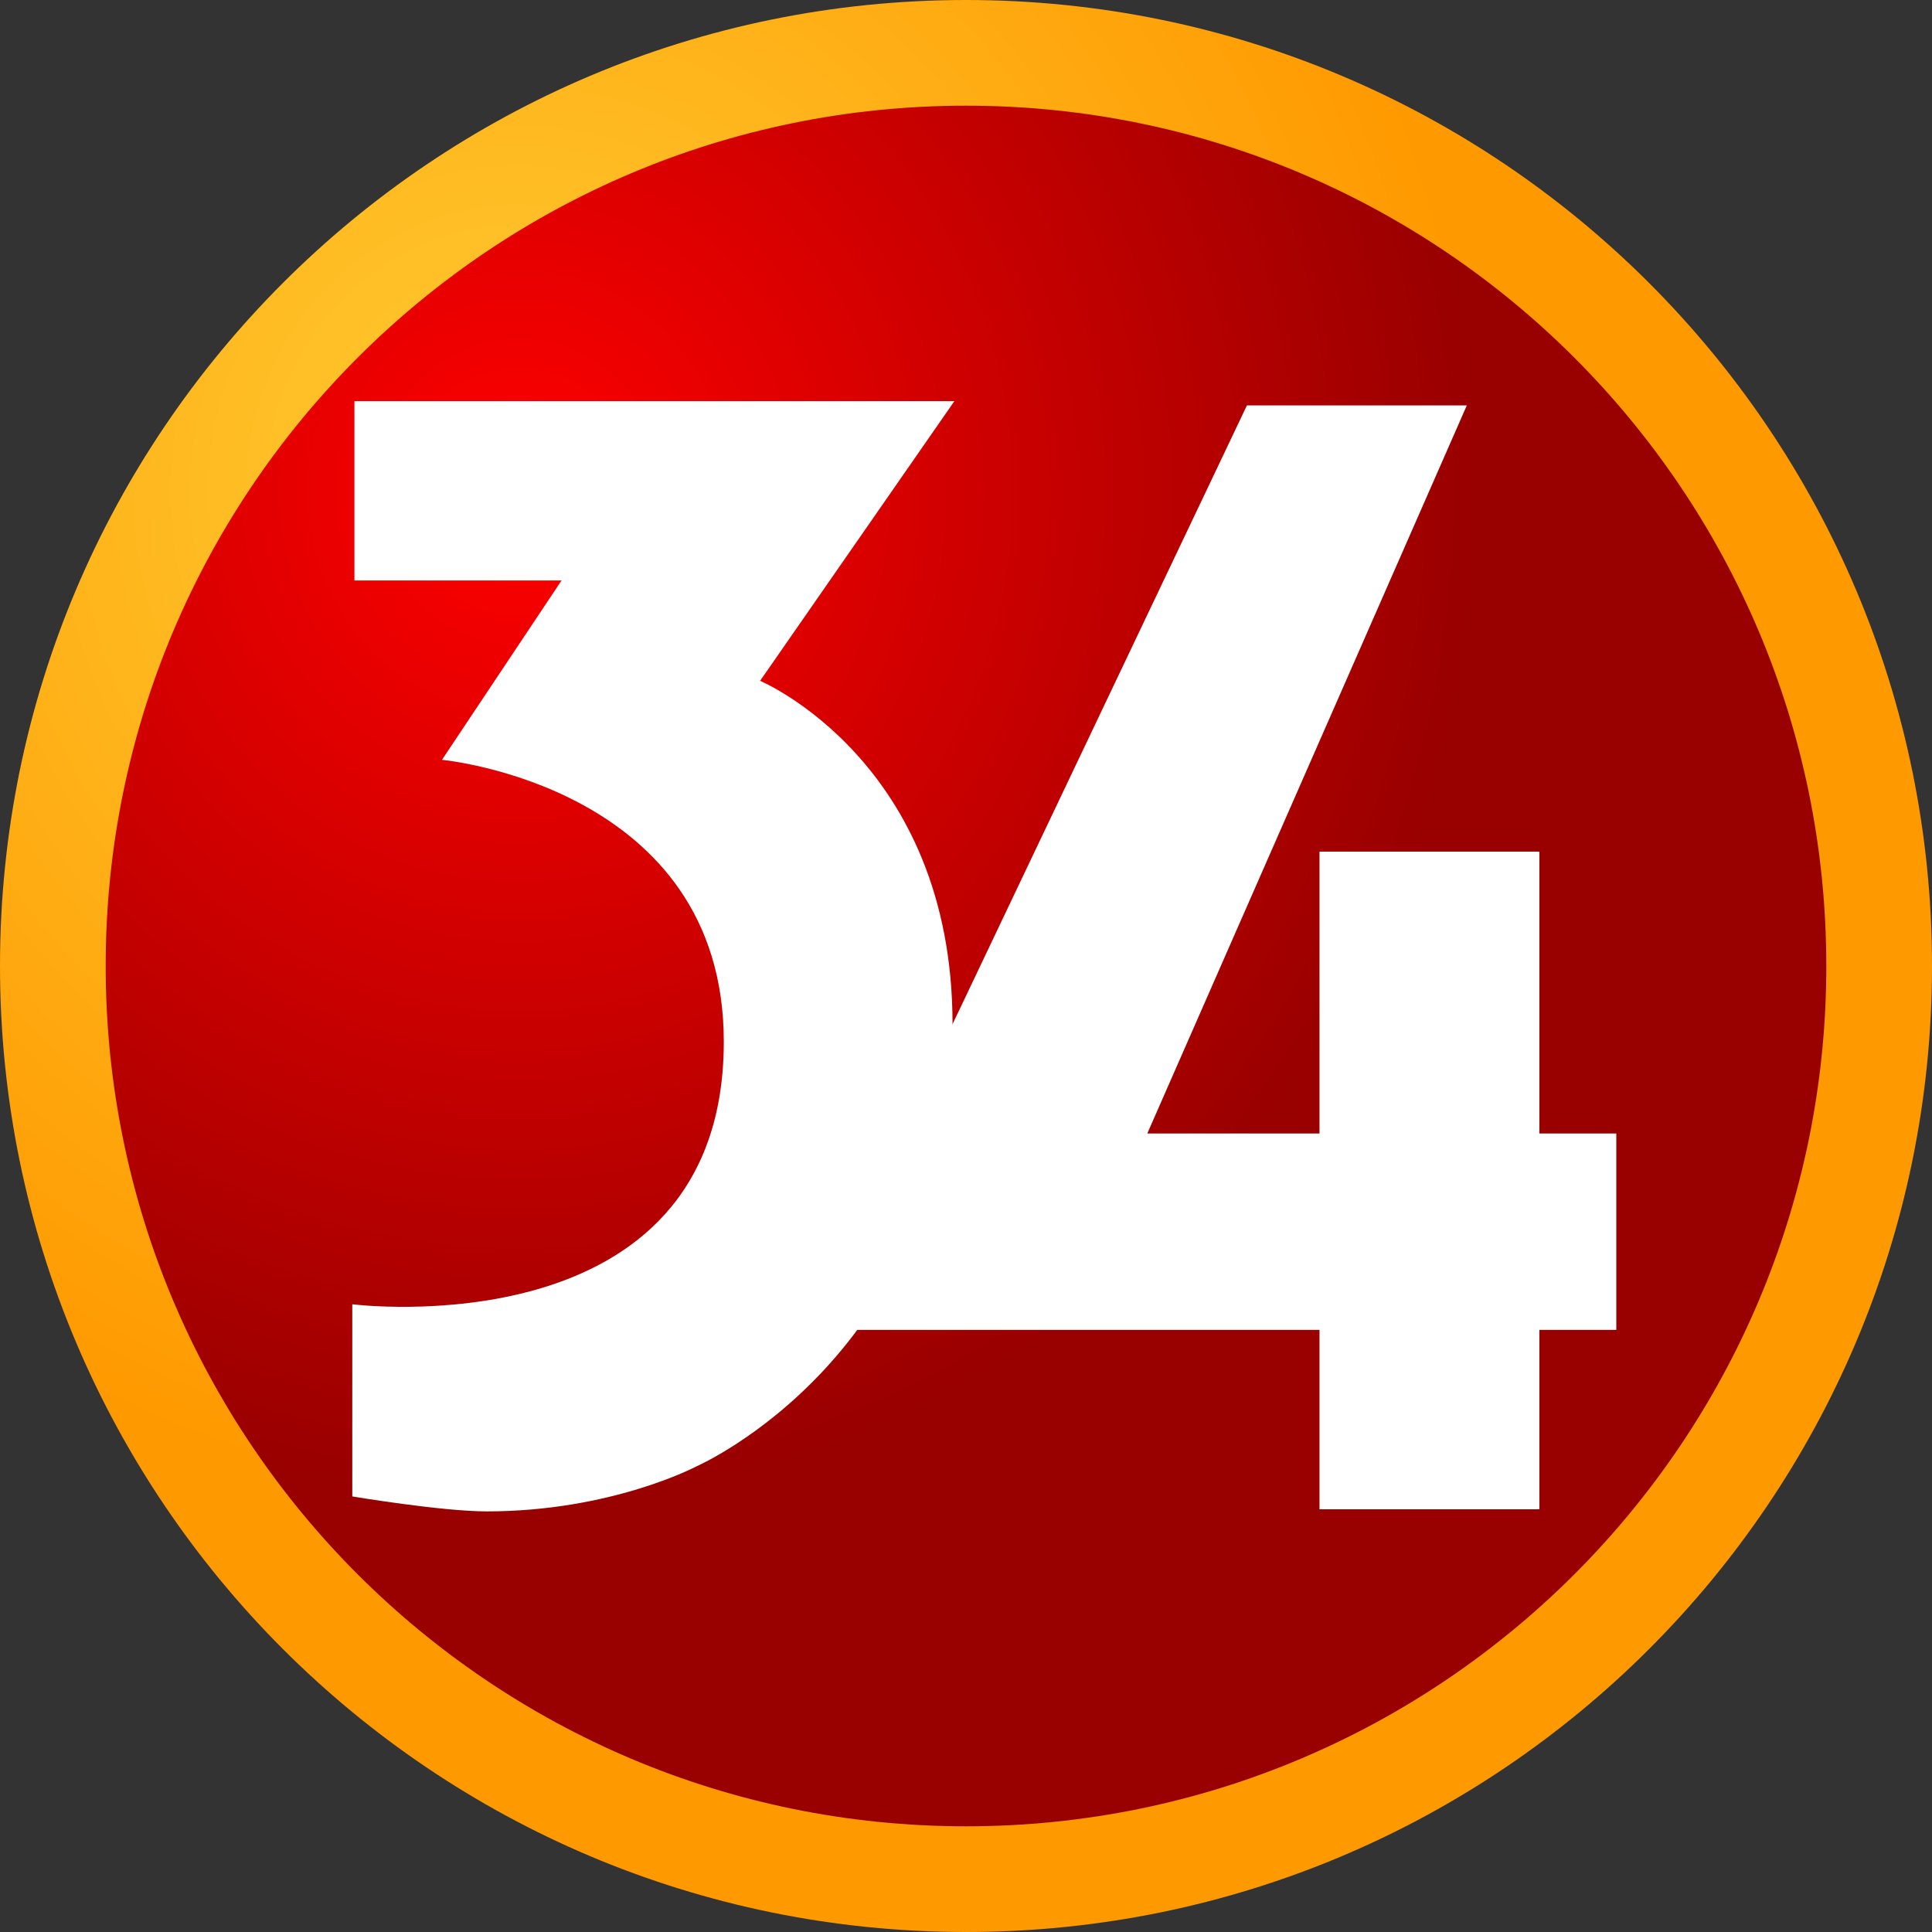
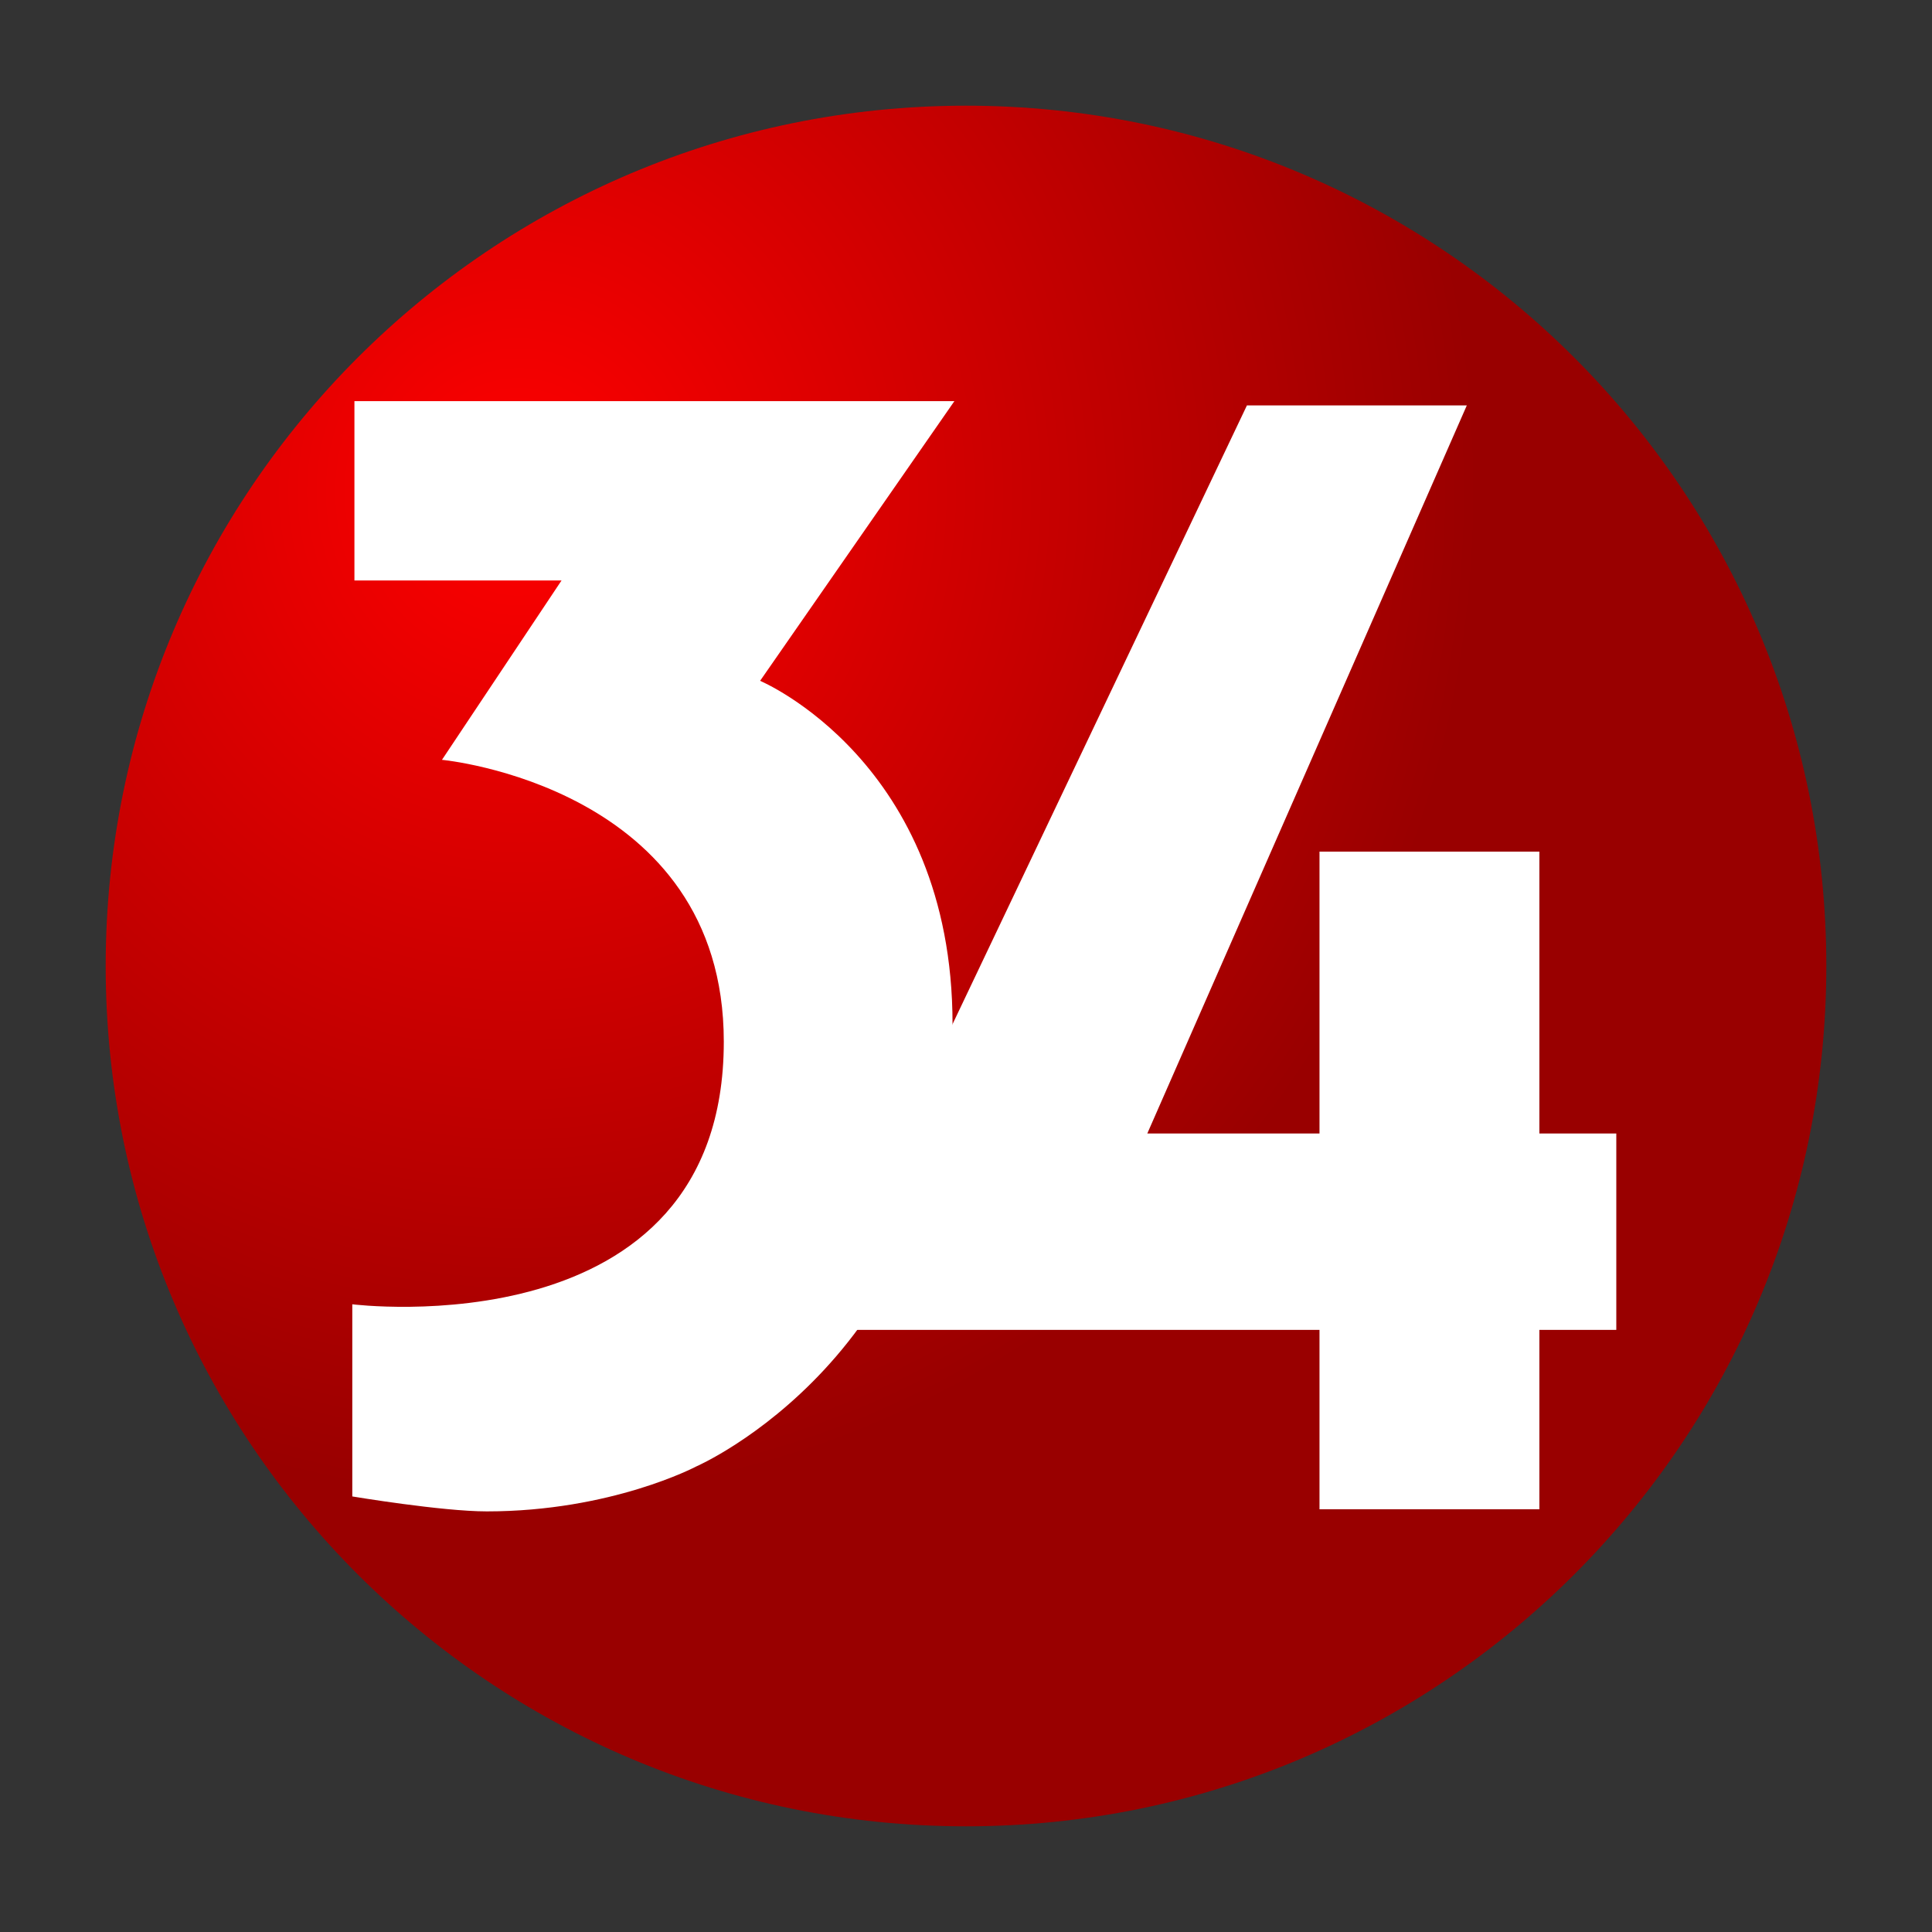
<svg xmlns="http://www.w3.org/2000/svg" xmlns:ns1="http://www.inkscape.org/namespaces/inkscape" xmlns:ns2="http://sodipodi.sourceforge.net/DTD/sodipodi-0.dtd" xmlns:xlink="http://www.w3.org/1999/xlink" id="svg2985" version="1.1" ns1:version="0.48.5 r10040" width="1000" height="1000" ns2:docname="34color2.svg">
  <rect width="100%" height="100%" fill="#333333" stroke="none" />
  <defs id="defs2989">
    <linearGradient id="linearGradient3040" ns1:collect="always">
      <stop id="stop3042" offset="0" style="stop-color:red;stop-opacity:1" />
      <stop id="stop3044" offset="1" style="stop-color:#900;stop-opacity:1" />
    </linearGradient>
    <linearGradient ns1:collect="always" id="linearGradient3026">
      <stop style="stop-color:#fc3;stop-opacity:1" offset="0" id="stop3028" />
      <stop style="stop-color:#f90;stop-opacity:1" offset="1" id="stop3030" />
    </linearGradient>
    <radialGradient ns1:collect="always" xlink:href="#linearGradient3026" id="radialGradient3032" cx="289.172" cy="714.196" fx="289.172" fy="714.196" r="500" gradientUnits="userSpaceOnUse" gradientTransform="matrix(-3.3953573e-5,1.044,-0.993,0,977.703,-47.385)" />
    <radialGradient ns1:collect="always" xlink:href="#linearGradient3040" id="radialGradient3038" gradientUnits="userSpaceOnUse" gradientTransform="matrix(-3.3953573e-5,1.044,-0.993,0,977.703,-47.385)" cx="289.172" cy="714.196" fx="289.172" fy="714.196" r="500" />
  </defs>
  <ns2:namedview pagecolor="#ffffff" bordercolor="#666666" borderopacity="1" objecttolerance="10" gridtolerance="10" guidetolerance="10" ns1:pageopacity="0" ns1:pageshadow="2" ns1:window-width="1920" ns1:window-height="1017" id="namedview2987" showgrid="false" fit-margin-top="0" fit-margin-left="0" fit-margin-right="0" fit-margin-bottom="0" ns1:zoom="0.45243786" ns1:cx="1104.9867" ns1:cy="292.79816" ns1:window-x="-4" ns1:window-y="-4" ns1:window-maximized="1" ns1:current-layer="svg2985" ns1:object-paths="true" />
  <g id="g3070">
    <g id="g3046">
      <g id="g3050">
-         <path ns1:connector-curvature="0" id="path2995" d="M 1000,500 C 1000,776.142 776.142,1000 500,1000 223.858,1000 0,776.142 0,500 0,223.858 223.858,0 500,0 c 276.142,0 500,223.858 500,500 z" style="fill:url(#radialGradient3032);fill-opacity:1;fill-rule:evenodd;stroke:none" />
        <path style="fill:url(#radialGradient3038);fill-opacity:1;fill-rule:evenodd;stroke:none" d="M 945.299,500 C 945.299,745.932 745.932,945.299 500,945.299 254.068,945.299 54.701,745.932 54.701,500 54.701,254.068 254.068,54.701 500,54.701 c 245.932,0 445.299,199.367 445.299,445.299 z" id="path3034" ns1:connector-curvature="0" />
      </g>
    </g>
    <g id="g3066">
      <path style="fill:white;fill-opacity:1;fill-rule:evenodd;stroke:none" d="M 645.406 209.844 L 417.75 688.344 L 549.25 688.344 L 682.969 688.344 L 682.969 781.188 L 796.781 781.188 L 796.781 688.344 L 836.594 688.344 L 836.594 586.688 L 796.781 586.688 L 796.781 440.812 L 682.969 440.812 L 682.969 586.688 L 593.844 586.688 L 759.219 209.844 L 645.406 209.844 z " id="rect3056" />
      <path style="fill:white;stroke:none" d="m 182.345,774.555 0,-99.461 c 0,0 192.292,24.33 192.292,-135.93 0,-132.259 -145.876,-145.876 -145.876,-145.876 l 61.887,-92.83 -107.197,0 0,-92.83 310.54,0 -100.566,144.771 c 0,0 99.606,41.806 99.606,177.718 0,171.531 -132.76,228.967 -132.76,228.967 0,0 -43.796,23.208 -108.302,23.208 -23.35,0 -69.623,-7.736 -69.623,-7.736 z" id="path3064" ns1:connector-curvature="0" ns2:nodetypes="ccsccccccscsc" />
    </g>
  </g>
</svg>